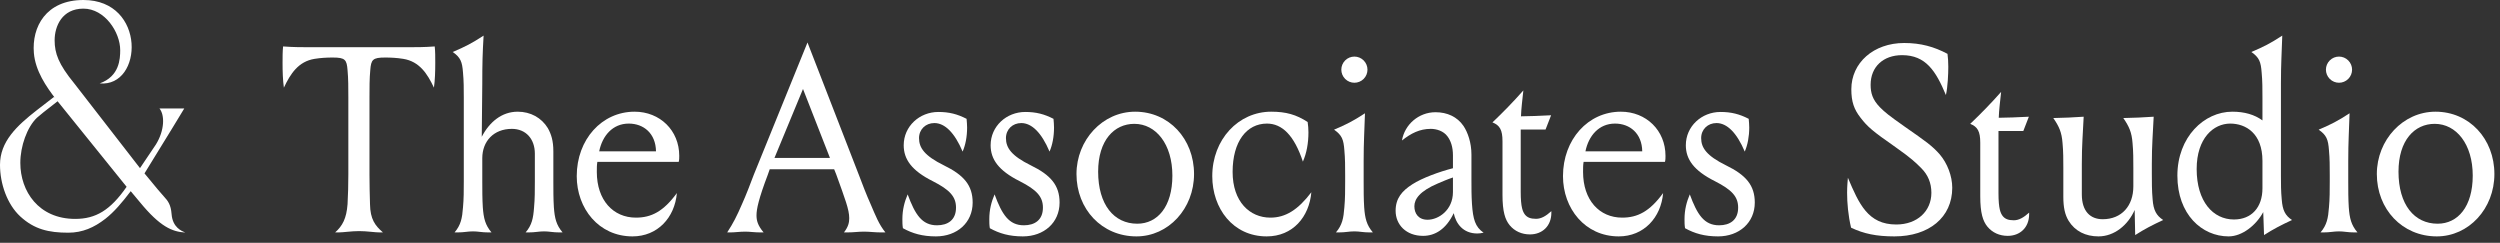
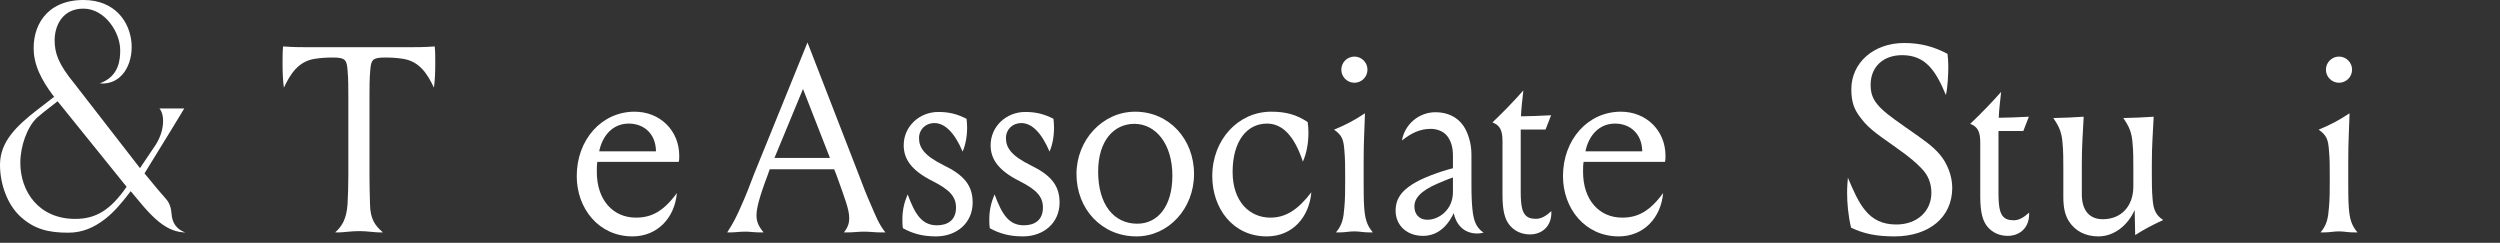
<svg xmlns="http://www.w3.org/2000/svg" width="381px" height="37px" viewBox="0 0 381 37" version="1.1">
  <rect x="0" y="0" width="381" height="37" fill="#333333" stroke="none" />
  <title>Logo</title>
  <g id="Site-R4" stroke="none" stroke-width="1" fill="none" fill-rule="evenodd">
    <g id="TBA_10" transform="translate(-530, -432)" fill="#FFFFFF" fill-rule="nonzero">
      <g id="Logo" transform="translate(530, 432)">
        <g id="The-Associates-Studi-Copy-5" transform="translate(110.822, 5.427)">
          <path d="M4.066,21.178 C3.583,22.466 2.859,24.358 2.255,25.687 C1.49,27.459 0.926,28.586 0,29.995 L0.443,29.995 C1.168,29.995 1.892,29.874 2.778,29.874 C3.463,29.874 4.147,29.995 5.113,29.995 L5.556,29.995 C4.63,28.908 4.469,28.143 4.469,27.378 C4.469,26.452 4.791,24.882 6.2,21.178 L6.482,20.372 L16.306,20.372 L16.628,21.178 C17.957,24.882 18.601,26.492 18.601,27.821 C18.601,28.465 18.48,29.109 17.796,29.995 L18.198,29.995 C19.326,29.995 19.93,29.874 20.856,29.874 C21.741,29.874 22.466,29.995 23.513,29.995 L24.117,29.995 C23.11,28.747 22.627,27.459 21.862,25.687 C21.258,24.358 20.533,22.466 20.05,21.178 L12.24,1.047 L4.066,21.178 Z M11.555,8.133 L15.662,18.641 L7.207,18.641 L11.555,8.133 Z" id="Shape" />
          <path d="M31.975,28.908 C29.681,28.908 28.634,27.257 27.506,24.197 C27.023,25.325 26.701,26.532 26.701,27.982 C26.701,28.425 26.701,28.868 26.782,29.351 C28.231,30.156 29.761,30.599 31.814,30.599 C35.035,30.599 37.411,28.505 37.411,25.445 C37.411,22.828 36.082,21.258 33.022,19.769 C30.083,18.319 29.238,17.111 29.238,15.622 C29.238,14.293 30.244,13.327 31.573,13.327 C33.183,13.327 34.673,14.816 35.881,17.675 C36.324,16.668 36.565,15.38 36.565,14.011 C36.565,13.649 36.525,13.085 36.485,12.682 C35.076,11.958 33.828,11.636 32.177,11.636 C29.318,11.636 26.903,13.81 26.903,16.709 C26.903,18.843 28.11,20.574 31.331,22.184 C33.948,23.513 34.874,24.56 34.874,26.21 C34.874,28.103 33.626,28.908 31.975,28.908 Z" id="Path" />
          <path d="M45.222,28.908 C42.927,28.908 41.88,27.257 40.753,24.197 C40.269,25.325 39.947,26.532 39.947,27.982 C39.947,28.425 39.947,28.868 40.028,29.351 C41.477,30.156 43.007,30.599 45.061,30.599 C48.282,30.599 50.657,28.505 50.657,25.445 C50.657,22.828 49.328,21.258 46.268,19.769 C43.329,18.319 42.484,17.111 42.484,15.622 C42.484,14.293 43.49,13.327 44.819,13.327 C46.429,13.327 47.919,14.816 49.127,17.675 C49.57,16.668 49.811,15.38 49.811,14.011 C49.811,13.649 49.771,13.085 49.731,12.682 C48.322,11.958 47.074,11.636 45.423,11.636 C42.564,11.636 40.149,13.81 40.149,16.709 C40.149,18.843 41.356,20.574 44.577,22.184 C47.194,23.513 48.12,24.56 48.12,26.21 C48.12,28.103 46.872,28.908 45.222,28.908 Z" id="Path" />
          <path d="M53.234,21.097 C53.234,26.452 57.099,30.599 62.373,30.599 C67.245,30.599 71.15,26.371 71.15,21.097 C71.15,15.742 67.325,11.595 62.172,11.595 C57.22,11.595 53.234,15.903 53.234,21.097 Z M62.051,13.447 C65.352,13.447 67.849,16.548 67.849,21.339 C67.849,26.049 65.594,28.666 62.494,28.666 C58.951,28.666 56.535,25.768 56.535,20.735 C56.535,15.944 58.991,13.447 62.051,13.447 Z" id="Shape" />
          <path d="M82.262,13.407 C84.557,13.407 86.409,15.179 87.738,19.205 C88.302,17.916 88.584,16.427 88.584,14.736 C88.584,14.253 88.543,13.649 88.463,13.166 C86.731,12.038 85.161,11.595 82.907,11.595 C77.914,11.595 73.928,15.823 73.928,21.419 C73.928,26.331 77.069,30.599 82.222,30.599 C86.208,30.599 88.704,27.62 89.026,23.875 C86.973,26.573 85.081,27.74 82.786,27.74 C79.645,27.74 77.028,25.325 77.028,20.775 C77.028,16.145 79.162,13.407 82.262,13.407 Z" id="Path" />
          <path d="M96.998,19.124 C96.998,16.064 97.119,14.575 97.2,11.837 C95.347,13.045 94.381,13.528 92.489,14.333 C93.697,15.179 93.938,15.823 94.059,17.474 C94.18,18.722 94.18,20.01 94.18,21.258 L94.18,22.265 C94.18,23.513 94.18,24.922 94.059,26.17 C93.938,27.821 93.737,28.868 92.771,29.995 L93.173,29.995 C94.26,29.995 94.744,29.834 95.589,29.834 C96.394,29.834 96.877,29.995 97.965,29.995 L98.407,29.995 C97.441,28.868 97.2,27.821 97.079,26.17 C96.998,24.922 96.998,23.513 96.998,22.265 L96.998,19.124 Z M96.998,6.6 C97.776,5.821 97.776,4.559 96.998,3.781 C96.22,3.003 94.958,3.003 94.18,3.781 C93.402,4.559 93.402,5.821 94.18,6.6 C94.958,7.378 96.22,7.378 96.998,6.6 Z" id="Shape" />
          <path d="M102.836,15.984 C104.205,14.897 105.534,14.212 107.225,14.212 C108.11,14.212 109.157,14.534 109.761,15.34 C110.285,16.024 110.607,16.99 110.607,18.239 L110.607,20.211 C108.553,20.735 105.896,21.701 104.406,22.667 C102.836,23.674 101.87,24.801 101.87,26.694 C101.87,28.827 103.48,30.518 106.057,30.518 C107.869,30.518 109.56,29.512 110.727,27.056 C111.05,28.626 112.137,30.156 114.311,30.156 C114.633,30.156 114.915,30.116 115.277,30.035 C113.989,29.15 113.667,27.982 113.506,25.647 C113.425,24.399 113.425,23.231 113.425,21.983 L113.425,18.118 C113.425,16.306 112.861,14.736 112.217,13.77 C111.251,12.36 109.721,11.676 107.949,11.676 C105.373,11.676 103.239,13.568 102.836,15.984 Z M110.607,23.835 C110.607,26.613 108.392,28.062 106.742,28.062 C105.332,28.062 104.728,27.096 104.728,26.009 C104.728,24.922 105.534,23.714 108.272,22.547 C109.036,22.224 109.761,21.902 110.607,21.621 L110.607,23.835 Z" id="Shape" />
          <path d="M120.935,14.313 L124.72,14.313 L125.566,12.139 C123.512,12.26 122.546,12.26 120.976,12.3 C121.016,11.132 121.177,9.844 121.338,8.354 C119.808,10.085 118.238,11.696 116.627,13.226 C117.755,13.669 118.157,14.393 118.157,16.084 L118.157,24.258 C118.157,26.834 118.56,28.042 119.244,28.888 C120.009,29.814 121.097,30.297 122.345,30.297 C124.197,30.297 125.606,29.049 125.606,26.995 L125.606,26.754 C124.76,27.519 124.036,27.921 123.271,27.921 C122.425,27.921 121.942,27.72 121.58,27.277 C121.258,26.834 120.935,26.23 120.935,23.774 L120.935,14.313 Z" id="Path" />
          <path d="M127.377,21.419 C127.377,26.331 130.719,30.599 135.873,30.599 C139.698,30.599 142.315,27.74 142.637,23.996 C140.583,26.814 138.731,27.74 136.396,27.74 C132.934,27.74 130.437,25.083 130.437,20.775 C130.437,20.171 130.437,19.728 130.518,19.245 L142.918,19.245 C142.999,18.923 142.999,18.641 142.999,18.319 C142.999,14.454 140.06,11.595 136.195,11.595 C131.202,11.595 127.377,15.823 127.377,21.419 Z M130.8,17.635 C131.283,15.259 132.853,13.407 135.309,13.407 C137.564,13.407 139.416,14.897 139.456,17.635 L130.8,17.635 Z" id="Shape" />
-           <path d="M151.172,28.908 C148.877,28.908 147.83,27.257 146.703,24.197 C146.22,25.325 145.898,26.532 145.898,27.982 C145.898,28.425 145.898,28.868 145.978,29.351 C147.428,30.156 148.958,30.599 151.011,30.599 C154.232,30.599 156.607,28.505 156.607,25.445 C156.607,22.828 155.279,21.258 152.219,19.769 C149.28,18.319 148.434,17.111 148.434,15.622 C148.434,14.293 149.441,13.327 150.77,13.327 C152.38,13.327 153.87,14.816 155.078,17.675 C155.52,16.668 155.762,15.38 155.762,14.011 C155.762,13.649 155.722,13.085 155.681,12.682 C154.272,11.958 153.024,11.636 151.373,11.636 C148.515,11.636 146.099,13.81 146.099,16.709 C146.099,18.843 147.307,20.574 150.528,22.184 C153.145,23.513 154.071,24.56 154.071,26.21 C154.071,28.103 152.823,28.908 151.172,28.908 Z" id="Path" />
          <path d="M178.166,28.787 C173.858,28.787 172.489,25.647 170.798,21.661 C170.758,22.265 170.677,22.869 170.677,23.956 C170.677,25.486 170.838,27.418 171.281,29.27 C173.214,30.196 175.146,30.599 177.884,30.599 C183.158,30.599 186.701,27.7 186.701,23.191 C186.701,21.379 185.936,19.446 184.809,18.118 C183.682,16.829 182.716,16.145 179.535,13.931 C176.958,12.119 176.435,11.676 175.67,10.911 C174.542,9.743 174.261,8.737 174.261,7.489 C174.261,4.751 176.193,2.979 179.052,2.979 C182.675,2.979 184.205,5.395 185.735,9.059 C186.017,7.811 186.098,5.838 186.098,4.751 C186.098,3.986 186.057,3.422 185.977,2.778 C183.923,1.691 181.91,1.127 179.374,1.127 C174.703,1.127 171.321,4.147 171.321,8.173 C171.321,10.065 171.724,11.233 172.731,12.521 C173.818,13.931 174.583,14.575 178.045,16.99 C180.501,18.722 181.105,19.326 181.991,20.211 C182.997,21.218 183.521,22.466 183.521,23.956 C183.521,26.734 181.387,28.787 178.166,28.787 Z" id="Path" />
          <path d="M193.747,14.534 L197.532,14.534 L198.377,12.36 C196.324,12.481 195.358,12.481 193.788,12.521 C193.828,11.354 193.989,10.065 194.15,8.576 C192.62,10.307 191.05,11.917 189.439,13.447 C190.567,13.89 190.969,14.615 190.969,16.306 L190.969,24.479 C190.969,27.056 191.372,28.264 192.056,29.109 C192.821,30.035 193.908,30.518 195.156,30.518 C197.008,30.518 198.418,29.27 198.418,27.217 L198.418,26.975 C197.572,27.74 196.847,28.143 196.082,28.143 C195.237,28.143 194.754,27.942 194.391,27.499 C194.069,27.056 193.747,26.452 193.747,23.996 L193.747,14.534 Z" id="Path" />
          <path d="M203.63,24.56 C203.63,26.17 203.871,27.297 204.435,28.223 C205.401,29.794 207.012,30.599 208.985,30.599 C211.4,30.599 213.494,28.868 214.5,26.573 L214.581,30.398 C215.95,29.512 217.198,28.868 218.849,28.103 C217.802,27.418 217.359,26.613 217.238,24.962 C217.117,23.714 217.117,22.184 217.117,20.936 L217.117,19.607 C217.117,16.507 217.279,15.098 217.399,12.36 C215.668,12.481 214.5,12.521 212.769,12.562 C213.655,13.85 214.058,14.736 214.178,16.387 C214.299,17.635 214.299,18.923 214.299,20.171 L214.299,22.989 C214.299,25.929 212.528,27.982 209.629,27.982 C207.736,27.982 206.448,26.774 206.448,24.197 L206.448,19.607 C206.448,16.507 206.609,15.098 206.73,12.36 C204.999,12.481 203.831,12.521 202.1,12.562 C202.986,13.85 203.388,14.736 203.509,16.387 C203.63,17.635 203.63,18.923 203.63,20.171 L203.63,24.56 Z" id="Path" />
-           <path d="M229.063,13.407 C231.438,13.407 233.975,14.897 233.975,19.084 L233.975,23.271 C233.975,26.17 232.324,28.022 229.627,28.022 C226.446,28.022 223.95,25.284 223.95,20.332 C223.95,15.622 226.527,13.407 229.063,13.407 Z M233.975,12.924 C232.767,12.038 231.237,11.595 229.385,11.595 C225.077,11.595 221.011,15.461 221.011,21.339 C221.011,27.257 224.755,30.599 228.821,30.599 C230.875,30.599 233.009,28.908 234.096,26.895 L234.217,30.398 C235.585,29.512 236.834,28.868 238.484,28.103 C237.437,27.418 237.035,26.613 236.914,24.962 C236.793,23.714 236.793,22.587 236.793,21.339 L236.793,7.287 C236.793,4.227 236.914,2.738 236.995,0 C235.143,1.208 234.176,1.691 232.284,2.496 C233.492,3.342 233.733,3.986 233.854,5.637 C233.975,6.885 233.975,8.173 233.975,9.421 L233.975,12.924 Z" id="Shape" />
          <path d="M247.051,19.124 C247.051,16.064 247.172,14.575 247.252,11.837 C245.4,13.045 244.434,13.528 242.542,14.333 C243.75,15.179 243.991,15.823 244.112,17.474 C244.233,18.722 244.233,20.01 244.233,21.258 L244.233,22.265 C244.233,23.513 244.233,24.922 244.112,26.17 C243.991,27.821 243.79,28.868 242.824,29.995 L243.226,29.995 C244.313,29.995 244.796,29.834 245.642,29.834 C246.447,29.834 246.93,29.995 248.017,29.995 L248.46,29.995 C247.494,28.868 247.252,27.821 247.132,26.17 C247.051,24.922 247.051,23.513 247.051,22.265 L247.051,19.124 Z M247.051,6.6 C247.829,5.821 247.829,4.559 247.051,3.781 C246.273,3.003 245.011,3.003 244.233,3.781 C243.455,4.559 243.455,5.821 244.233,6.6 C245.011,7.378 246.273,7.378 247.051,6.6 Z" id="Shape" />
-           <path d="M251.408,21.097 C251.408,26.452 255.273,30.599 260.547,30.599 C265.419,30.599 269.324,26.371 269.324,21.097 C269.324,15.742 265.499,11.595 260.346,11.595 C255.393,11.595 251.408,15.903 251.408,21.097 Z M260.225,13.447 C263.526,13.447 266.023,16.548 266.023,21.339 C266.023,26.049 263.768,28.666 260.668,28.666 C257.125,28.666 254.709,25.768 254.709,20.735 C254.709,15.944 257.165,13.447 260.225,13.447 Z" id="Shape" />
        </g>
        <path d="M8.239,14.763 C6.725,15.931 5.849,16.607 5.612,16.792 C2.521,19.199 0,21.594 0,25.12 C0,27.985 1.085,31.141 3.098,32.993 C5.222,34.947 7.419,35.463 10.397,35.463 C12.584,35.463 14.344,34.669 16.037,33.361 C17.381,32.321 18.643,30.827 19.921,29.137 L21.335,30.827 C24.4,34.557 26.232,35.306 28.182,35.437 C28.193,35.463 28.224,35.437 28.224,35.437 C27.688,35.199 26.306,34.673 26.15,32.632 C26.039,31.181 25.601,30.623 24.97,29.935 C24.713,29.655 24.328,29.219 24.07,28.902 L22.021,26.425 C23.906,23.362 25.339,21.03 26.321,19.429 C27.794,17.028 27.696,17.148 28.081,16.531 C25.562,16.531 24.302,16.531 24.302,16.531 C25.126,17.523 25.097,19.862 23.763,22.013 L21.335,25.623 L11.316,12.71 C8.926,9.791 8.326,8.132 8.326,6.138 C8.326,3.997 9.457,1.316 12.714,1.316 C15.97,1.316 18.319,4.913 18.319,7.637 C18.319,8.981 18.21,11.643 15.187,12.71 C21.824,13.323 22.329,0 12.714,0 C6.995,0 4.828,4.111 5.163,8.083 C5.391,10.789 7.032,13.198 8.519,15.112 L19.296,28.467 C16.806,32.058 14.574,33.361 11.462,33.361 C5.869,33.361 3.098,29.137 3.098,24.825 C3.098,22.272 4.131,19.389 5.612,17.96 C5.9,17.682 6.955,16.84 8.776,15.432 L8.239,14.763 Z" id="Path-Copy-4" />
        <path d="M56.308,14.848 C56.308,13.399 56.308,11.949 56.429,10.701 C56.55,9.091 56.792,8.768 58.684,8.768 C59.57,8.768 60.455,8.809 61.462,8.97 C63.918,9.372 65.126,11.224 66.132,13.358 C66.293,12.231 66.334,10.902 66.334,9.574 C66.334,8.688 66.334,7.842 66.253,7.077 C64.683,7.198 63.354,7.198 61.703,7.198 L47.692,7.198 C46.042,7.198 44.713,7.198 43.143,7.077 C43.062,7.842 43.062,8.688 43.062,9.574 C43.062,10.902 43.103,12.231 43.264,13.358 C44.27,11.224 45.478,9.372 47.934,8.97 C48.94,8.809 49.826,8.768 50.712,8.768 C52.604,8.768 52.846,9.091 52.967,10.701 C53.087,11.949 53.087,13.399 53.087,14.848 L53.087,26.604 C53.087,28.014 53.047,29.785 52.967,31.114 C52.806,33.288 52.202,34.415 51.074,35.422 L51.557,35.422 C52.322,35.422 53.53,35.22 54.738,35.22 C55.946,35.22 57.114,35.422 57.879,35.422 L58.362,35.422 C57.154,34.375 56.429,33.409 56.389,31.114 C56.349,29.785 56.308,28.014 56.308,26.604 L56.308,14.848 Z" id="Path" />
-         <path d="M73.5,12.714 C73.5,9.654 73.54,8.164 73.701,5.427 C71.849,6.635 70.883,7.118 68.991,7.923 C70.199,8.768 70.44,9.413 70.561,11.063 C70.682,12.311 70.682,13.6 70.682,14.848 L70.682,27.691 C70.682,28.94 70.682,30.349 70.561,31.597 C70.44,33.248 70.239,34.294 69.273,35.422 L69.675,35.422 C70.762,35.422 71.245,35.261 72.091,35.261 C72.896,35.261 73.379,35.422 74.466,35.422 L74.909,35.422 C73.943,34.294 73.701,33.248 73.581,31.597 C73.5,30.349 73.5,28.94 73.5,27.691 L73.5,24.108 C73.5,21.531 75.231,19.639 78.009,19.639 C80.143,19.639 81.512,21.169 81.512,23.424 L81.512,27.691 C81.512,28.94 81.512,30.349 81.391,31.597 C81.271,33.248 81.069,34.294 80.103,35.422 L80.506,35.422 C81.593,35.422 82.076,35.261 82.921,35.261 C83.727,35.261 84.21,35.422 85.297,35.422 L85.74,35.422 C84.773,34.294 84.532,33.248 84.411,31.597 C84.331,30.349 84.331,28.94 84.331,27.691 L84.331,23.061 C84.331,21.451 84.008,20.444 83.485,19.518 C82.519,17.948 80.868,17.022 78.895,17.022 C76.48,17.022 74.587,18.592 73.42,20.847 L73.5,12.714 Z" id="Path" />
        <path d="M87.895,26.846 C87.895,31.758 91.237,36.026 96.391,36.026 C100.216,36.026 102.833,33.167 103.155,29.423 C101.101,32.241 99.249,33.167 96.914,33.167 C93.452,33.167 90.955,30.51 90.955,26.202 C90.955,25.598 90.955,25.155 91.036,24.672 L103.436,24.672 C103.517,24.35 103.517,24.068 103.517,23.746 C103.517,19.881 100.578,17.022 96.713,17.022 C91.72,17.022 87.895,21.25 87.895,26.846 Z M91.318,23.061 C91.801,20.686 93.371,18.834 95.827,18.834 C98.082,18.834 99.934,20.324 99.974,23.061 L91.318,23.061 Z" id="Shape" />
      </g>
    </g>
  </g>
</svg>